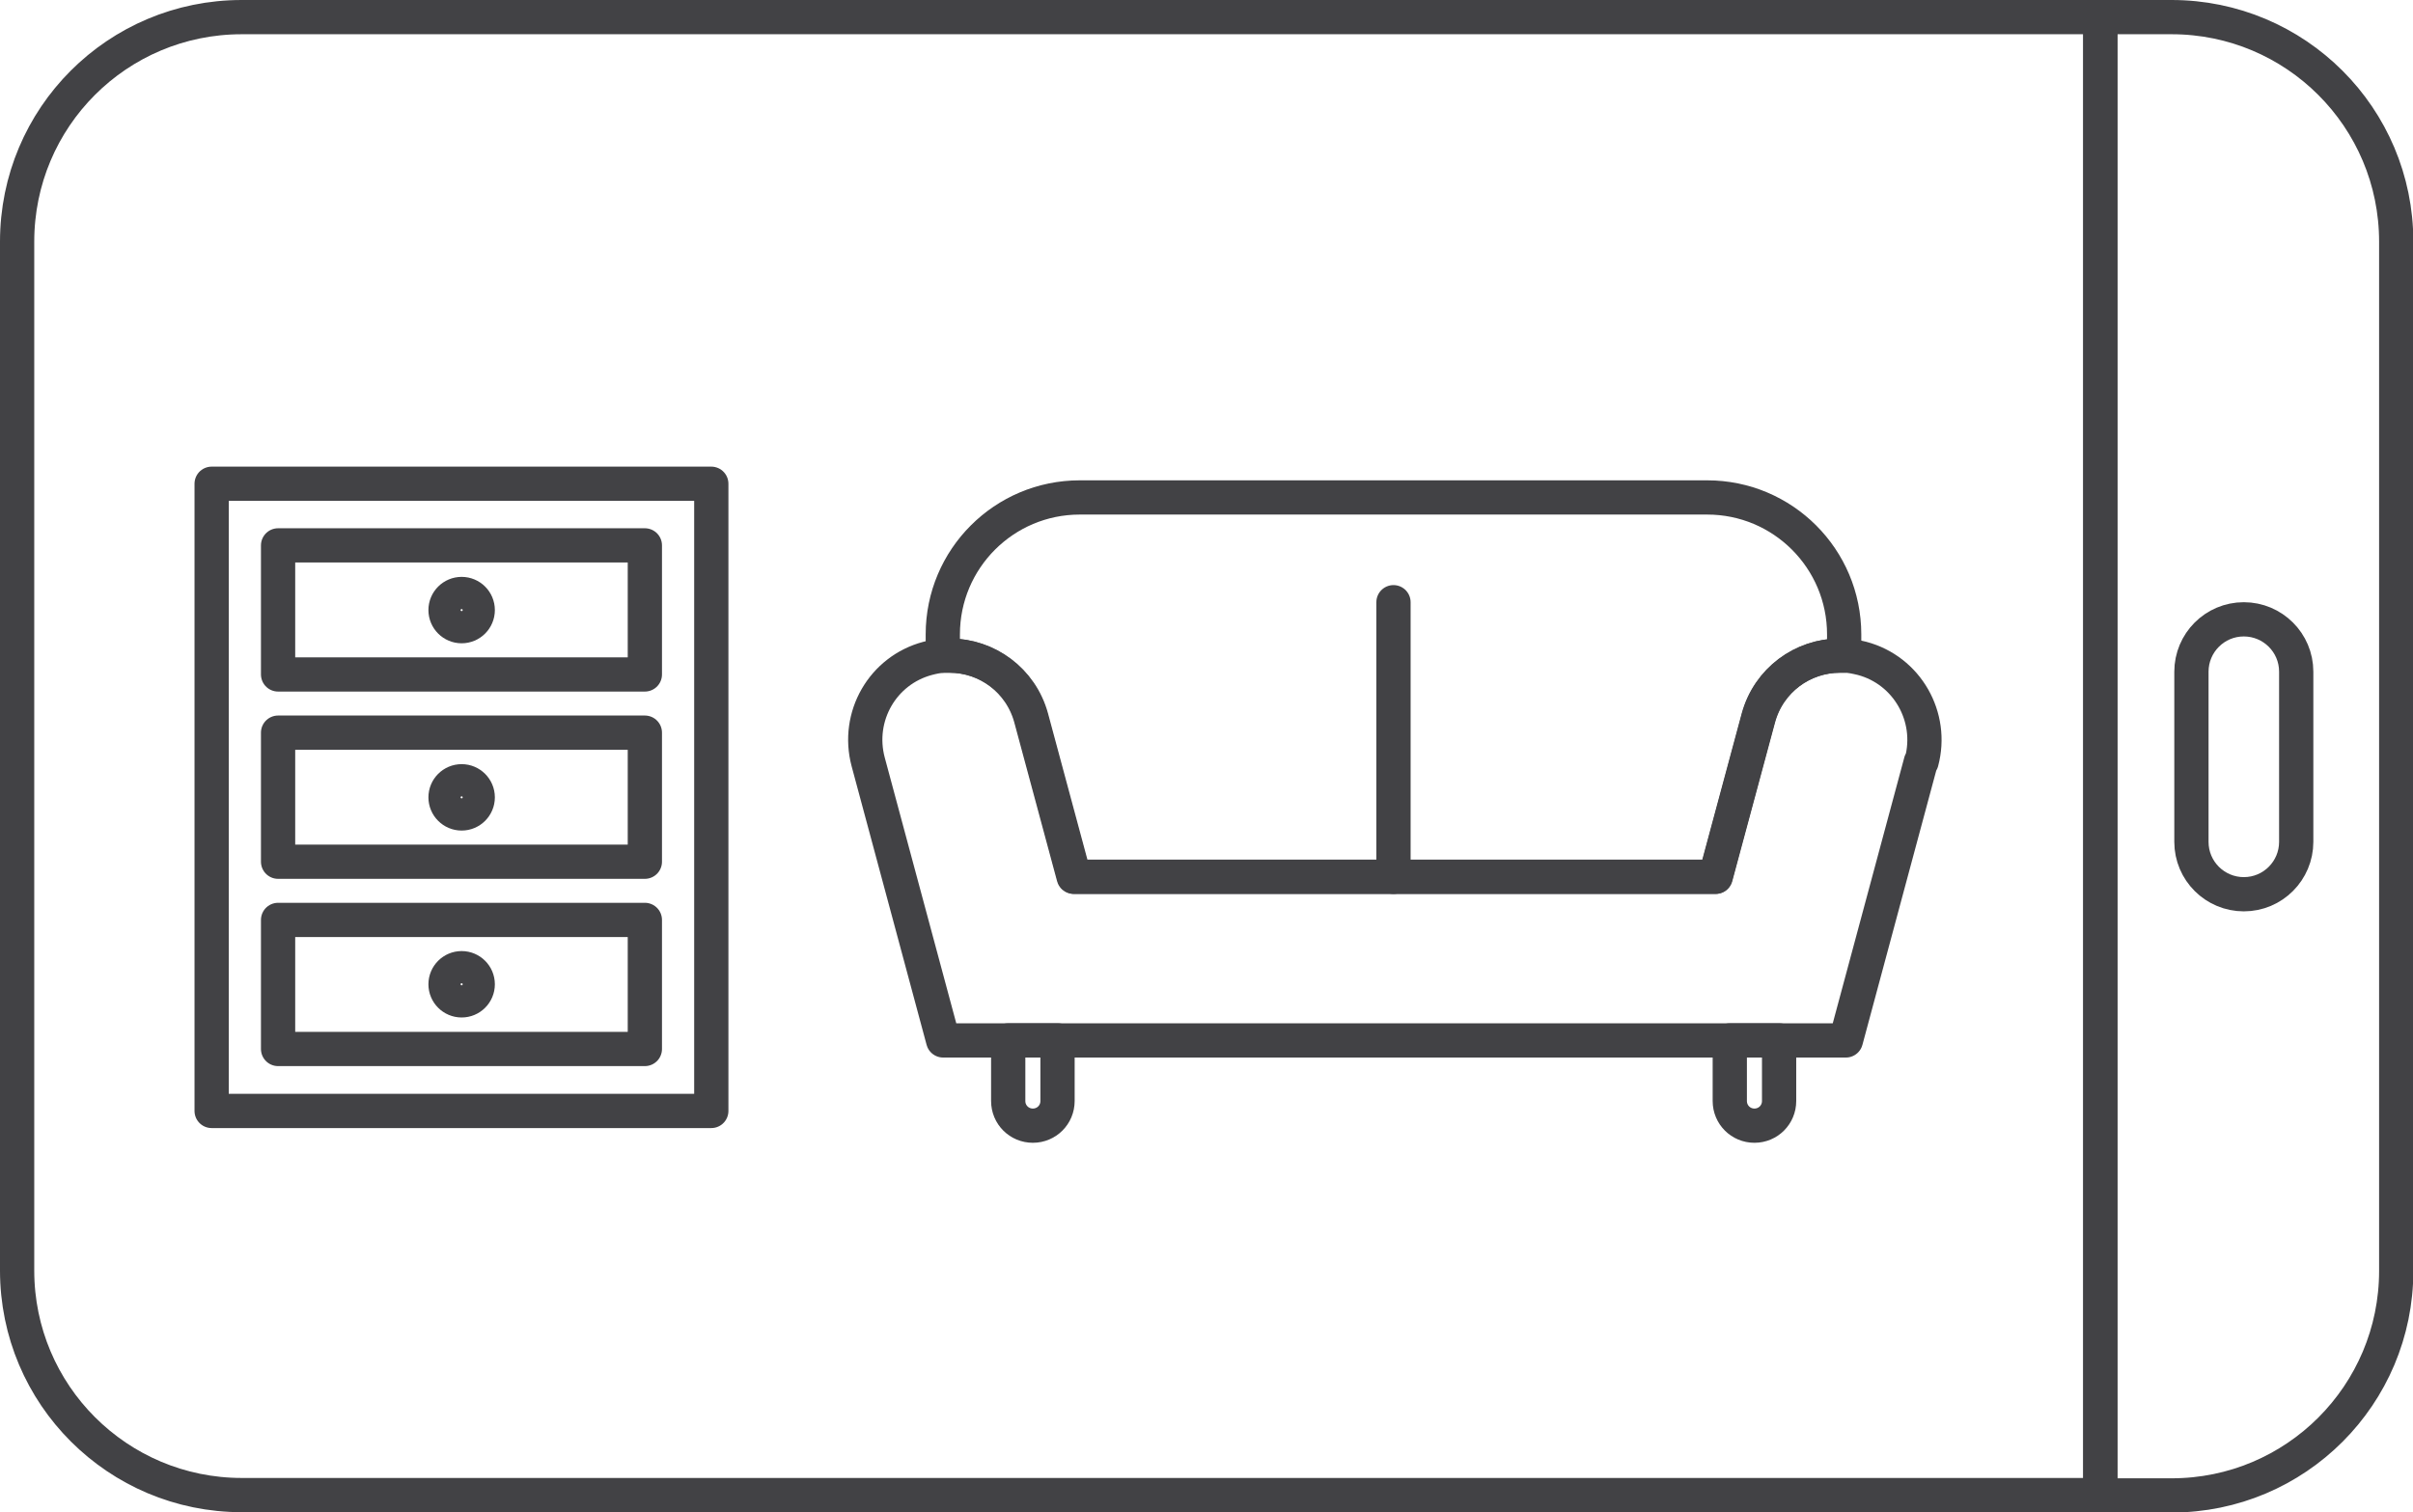
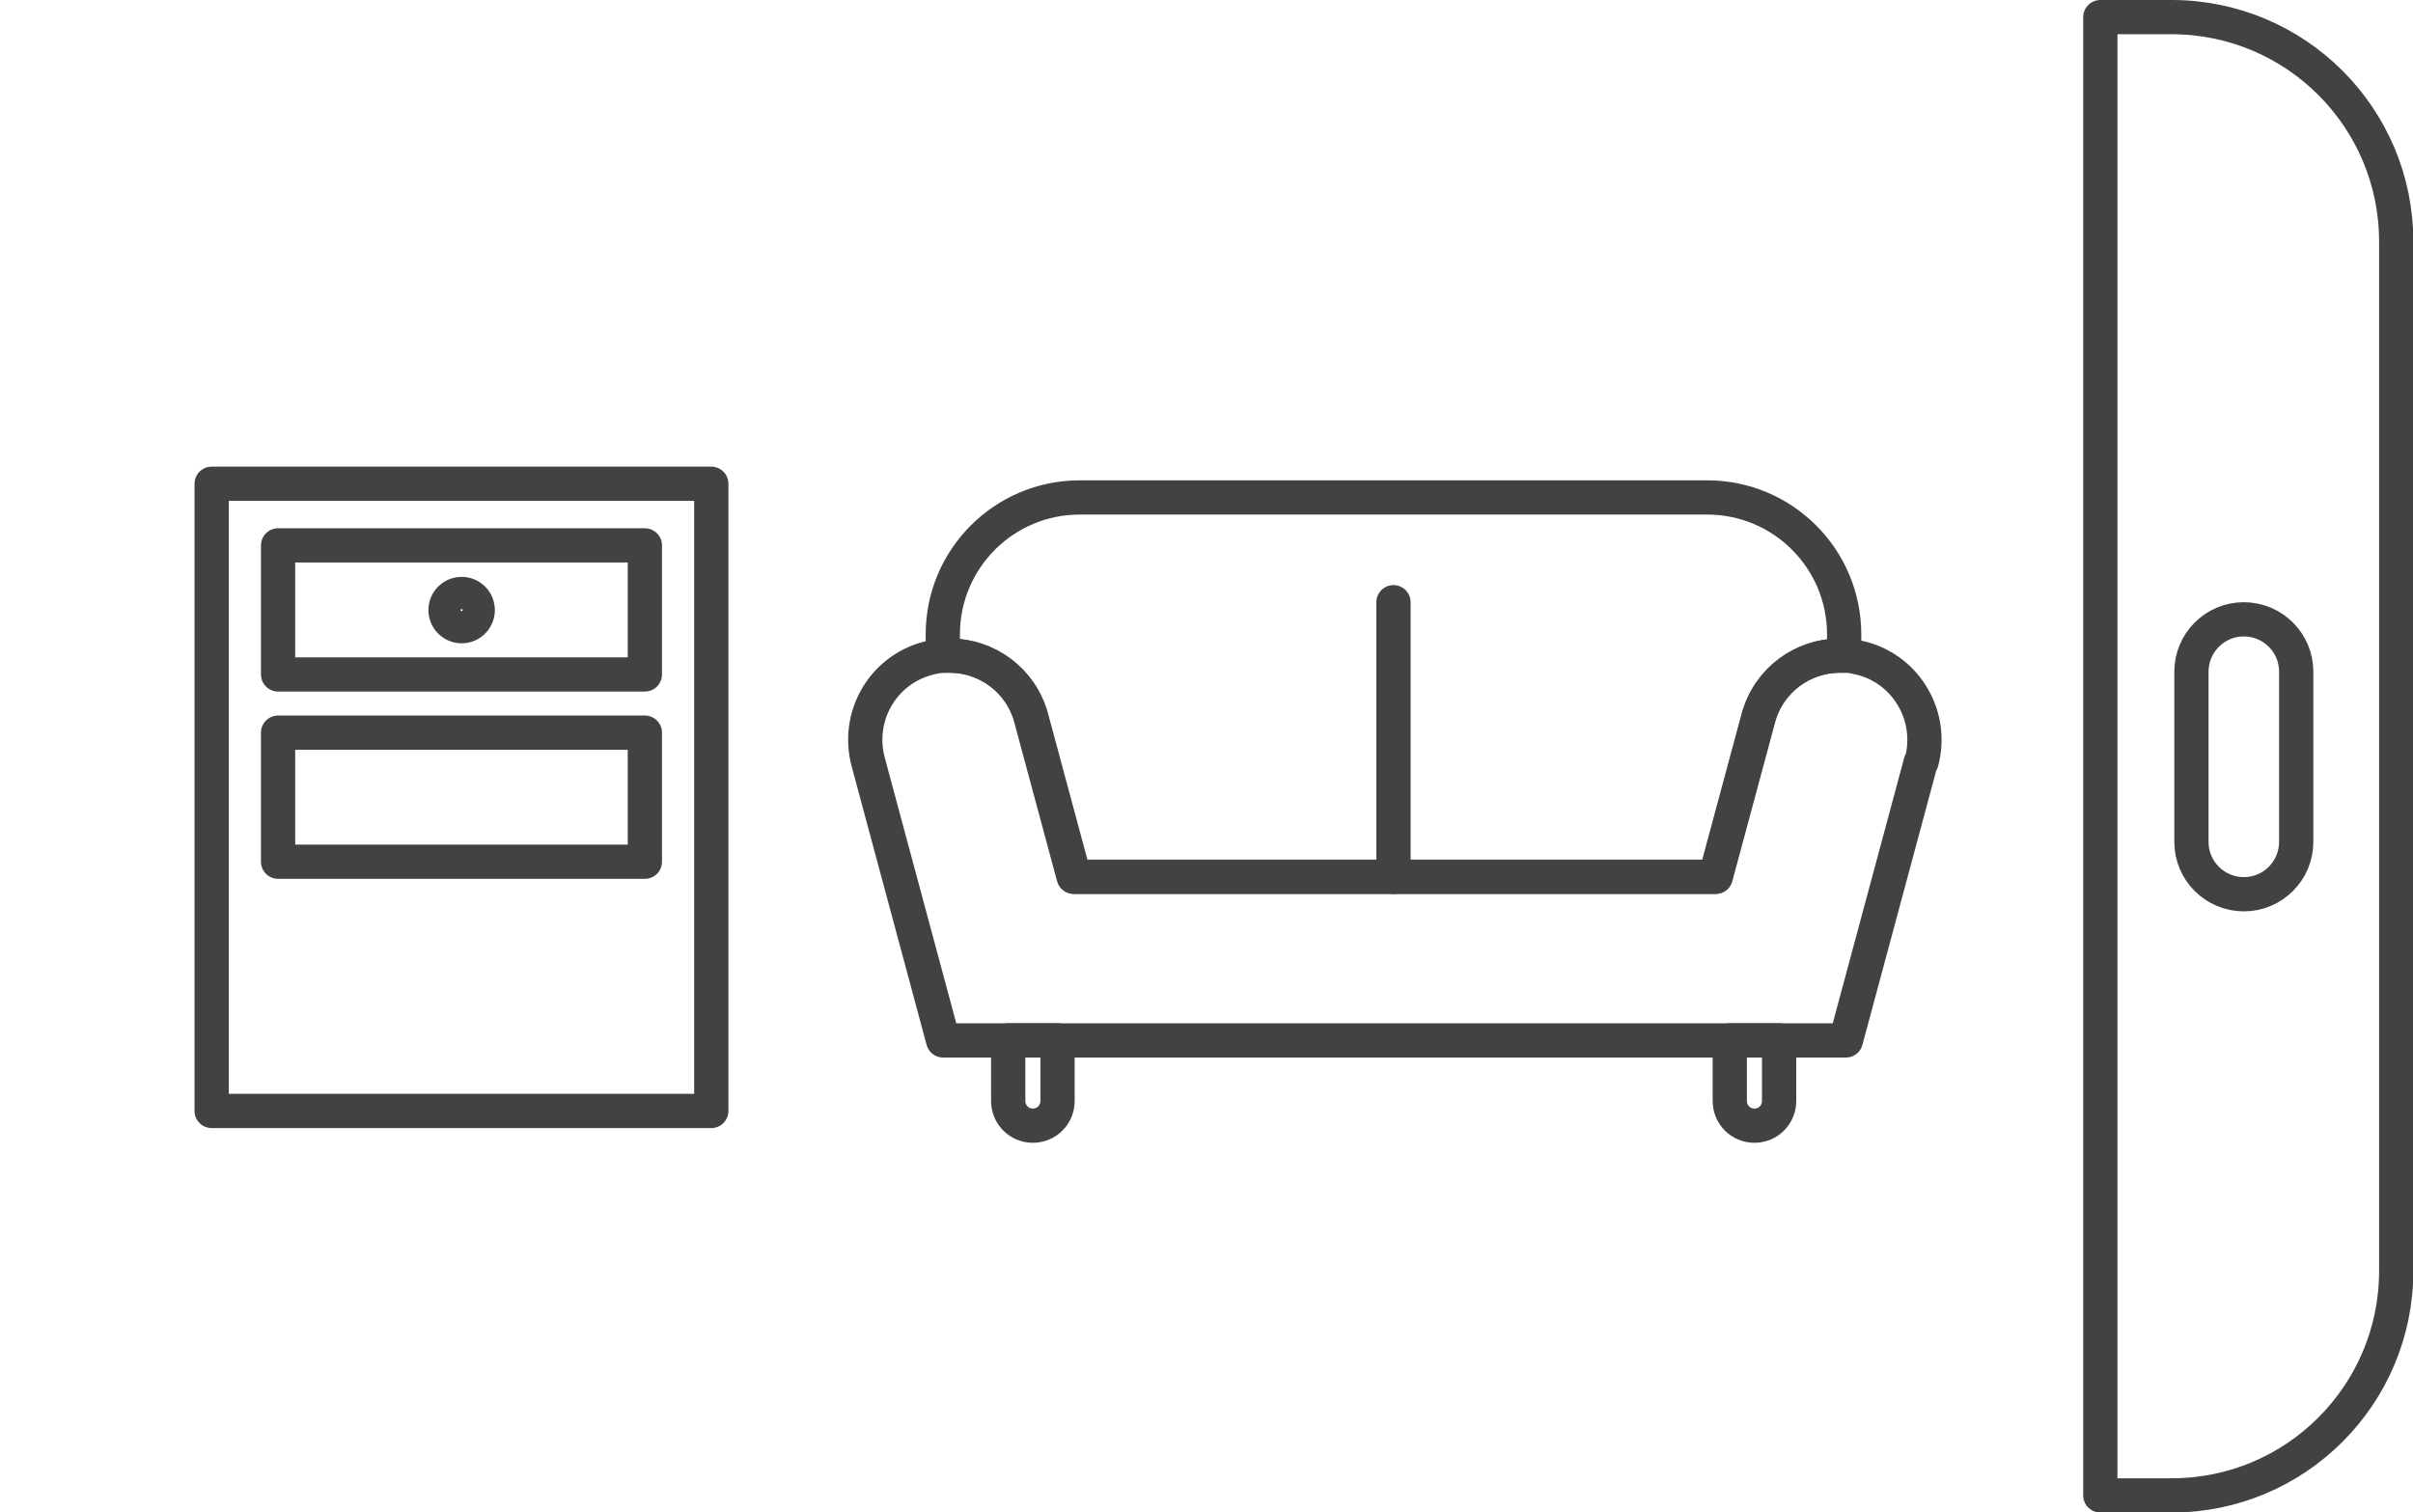
<svg xmlns="http://www.w3.org/2000/svg" id="_イヤー_2" viewBox="0 0 70.46 44.17">
  <defs>
    <style>.cls-1{fill:none;stroke:#424245;stroke-linecap:round;stroke-linejoin:round;}</style>
  </defs>
  <g id="_イヤー_1-2">
    <g>
      <g>
        <path class="cls-1" d="M56.09,22.25l-2.19,8.14H27.54l-2.19-8.14c-.35-1.32,.42-2.67,1.74-3.02,.15-.04,.3-.07,.46-.08,.06,0,.13,0,.19,0,1.09,0,2.08,.72,2.38,1.82l1.25,4.64h18.73l1.25-4.64c.3-1.1,1.29-1.82,2.38-1.82,.04,0,.09,0,.13,0,.17,0,.34,.04,.51,.08,1.32,.35,2.09,1.71,1.74,3.02Z" />
        <path class="cls-1" d="M53.85,18.53v.62s-.09,0-.13,0c-1.09,0-2.08,.72-2.38,1.82l-1.25,4.64H31.35l-1.25-4.64c-.3-1.1-1.29-1.82-2.38-1.82-.06,0-.13,0-.19,0v-.62c0-2.21,1.79-4,4-4h18.32c2.21,0,4,1.79,4,4Z" />
        <line class="cls-1" x1="40.69" y1="17.59" x2="40.69" y2="25.61" />
        <g>
          <path class="cls-1" d="M30.88,30.39v1.77c0,.4-.32,.72-.72,.72h0c-.4,0-.72-.32-.72-.72v-1.77h1.45Z" />
-           <path class="cls-1" d="M51.95,30.39v1.77c0,.4-.32,.72-.72,.72h0c-.4,0-.72-.32-.72-.72v-1.77h1.45Z" />
+           <path class="cls-1" d="M51.95,30.39v1.77c0,.4-.32,.72-.72,.72h0c-.4,0-.72-.32-.72-.72v-1.77h1.45" />
        </g>
      </g>
      <g>
        <path class="cls-1" d="M61.33,.5h2.08c3.62,0,6.56,2.93,6.56,6.56v30.06c0,3.62-2.93,6.56-6.56,6.56h-2.08V.5Z" />
-         <path class="cls-1" d="M7.06,.5H61.33V43.67H7.06c-3.62,0-6.56-2.93-6.56-6.56V7.06C.5,3.43,3.43,.5,7.06,.5Z" />
        <path class="cls-1" d="M67.05,19.62v4.97c0,.84-.68,1.53-1.53,1.53h0c-.84,0-1.53-.68-1.53-1.53v-4.97c0-.84,.68-1.53,1.53-1.53h0c.84,0,1.53,.68,1.53,1.53Z" />
      </g>
      <g>
        <rect class="cls-1" x="6.18" y="14.13" width="14.59" height="18.32" />
        <g>
          <rect class="cls-1" x="8.12" y="15.93" width="10.71" height="3.77" />
          <rect class="cls-1" x="8.12" y="21.4" width="10.71" height="3.77" />
-           <rect class="cls-1" x="8.12" y="26.87" width="10.71" height="3.77" />
        </g>
        <circle class="cls-1" cx="13.48" cy="17.82" r=".47" />
-         <circle class="cls-1" cx="13.48" cy="23.29" r=".47" />
-         <circle class="cls-1" cx="13.48" cy="28.75" r=".47" />
      </g>
    </g>
  </g>
</svg>